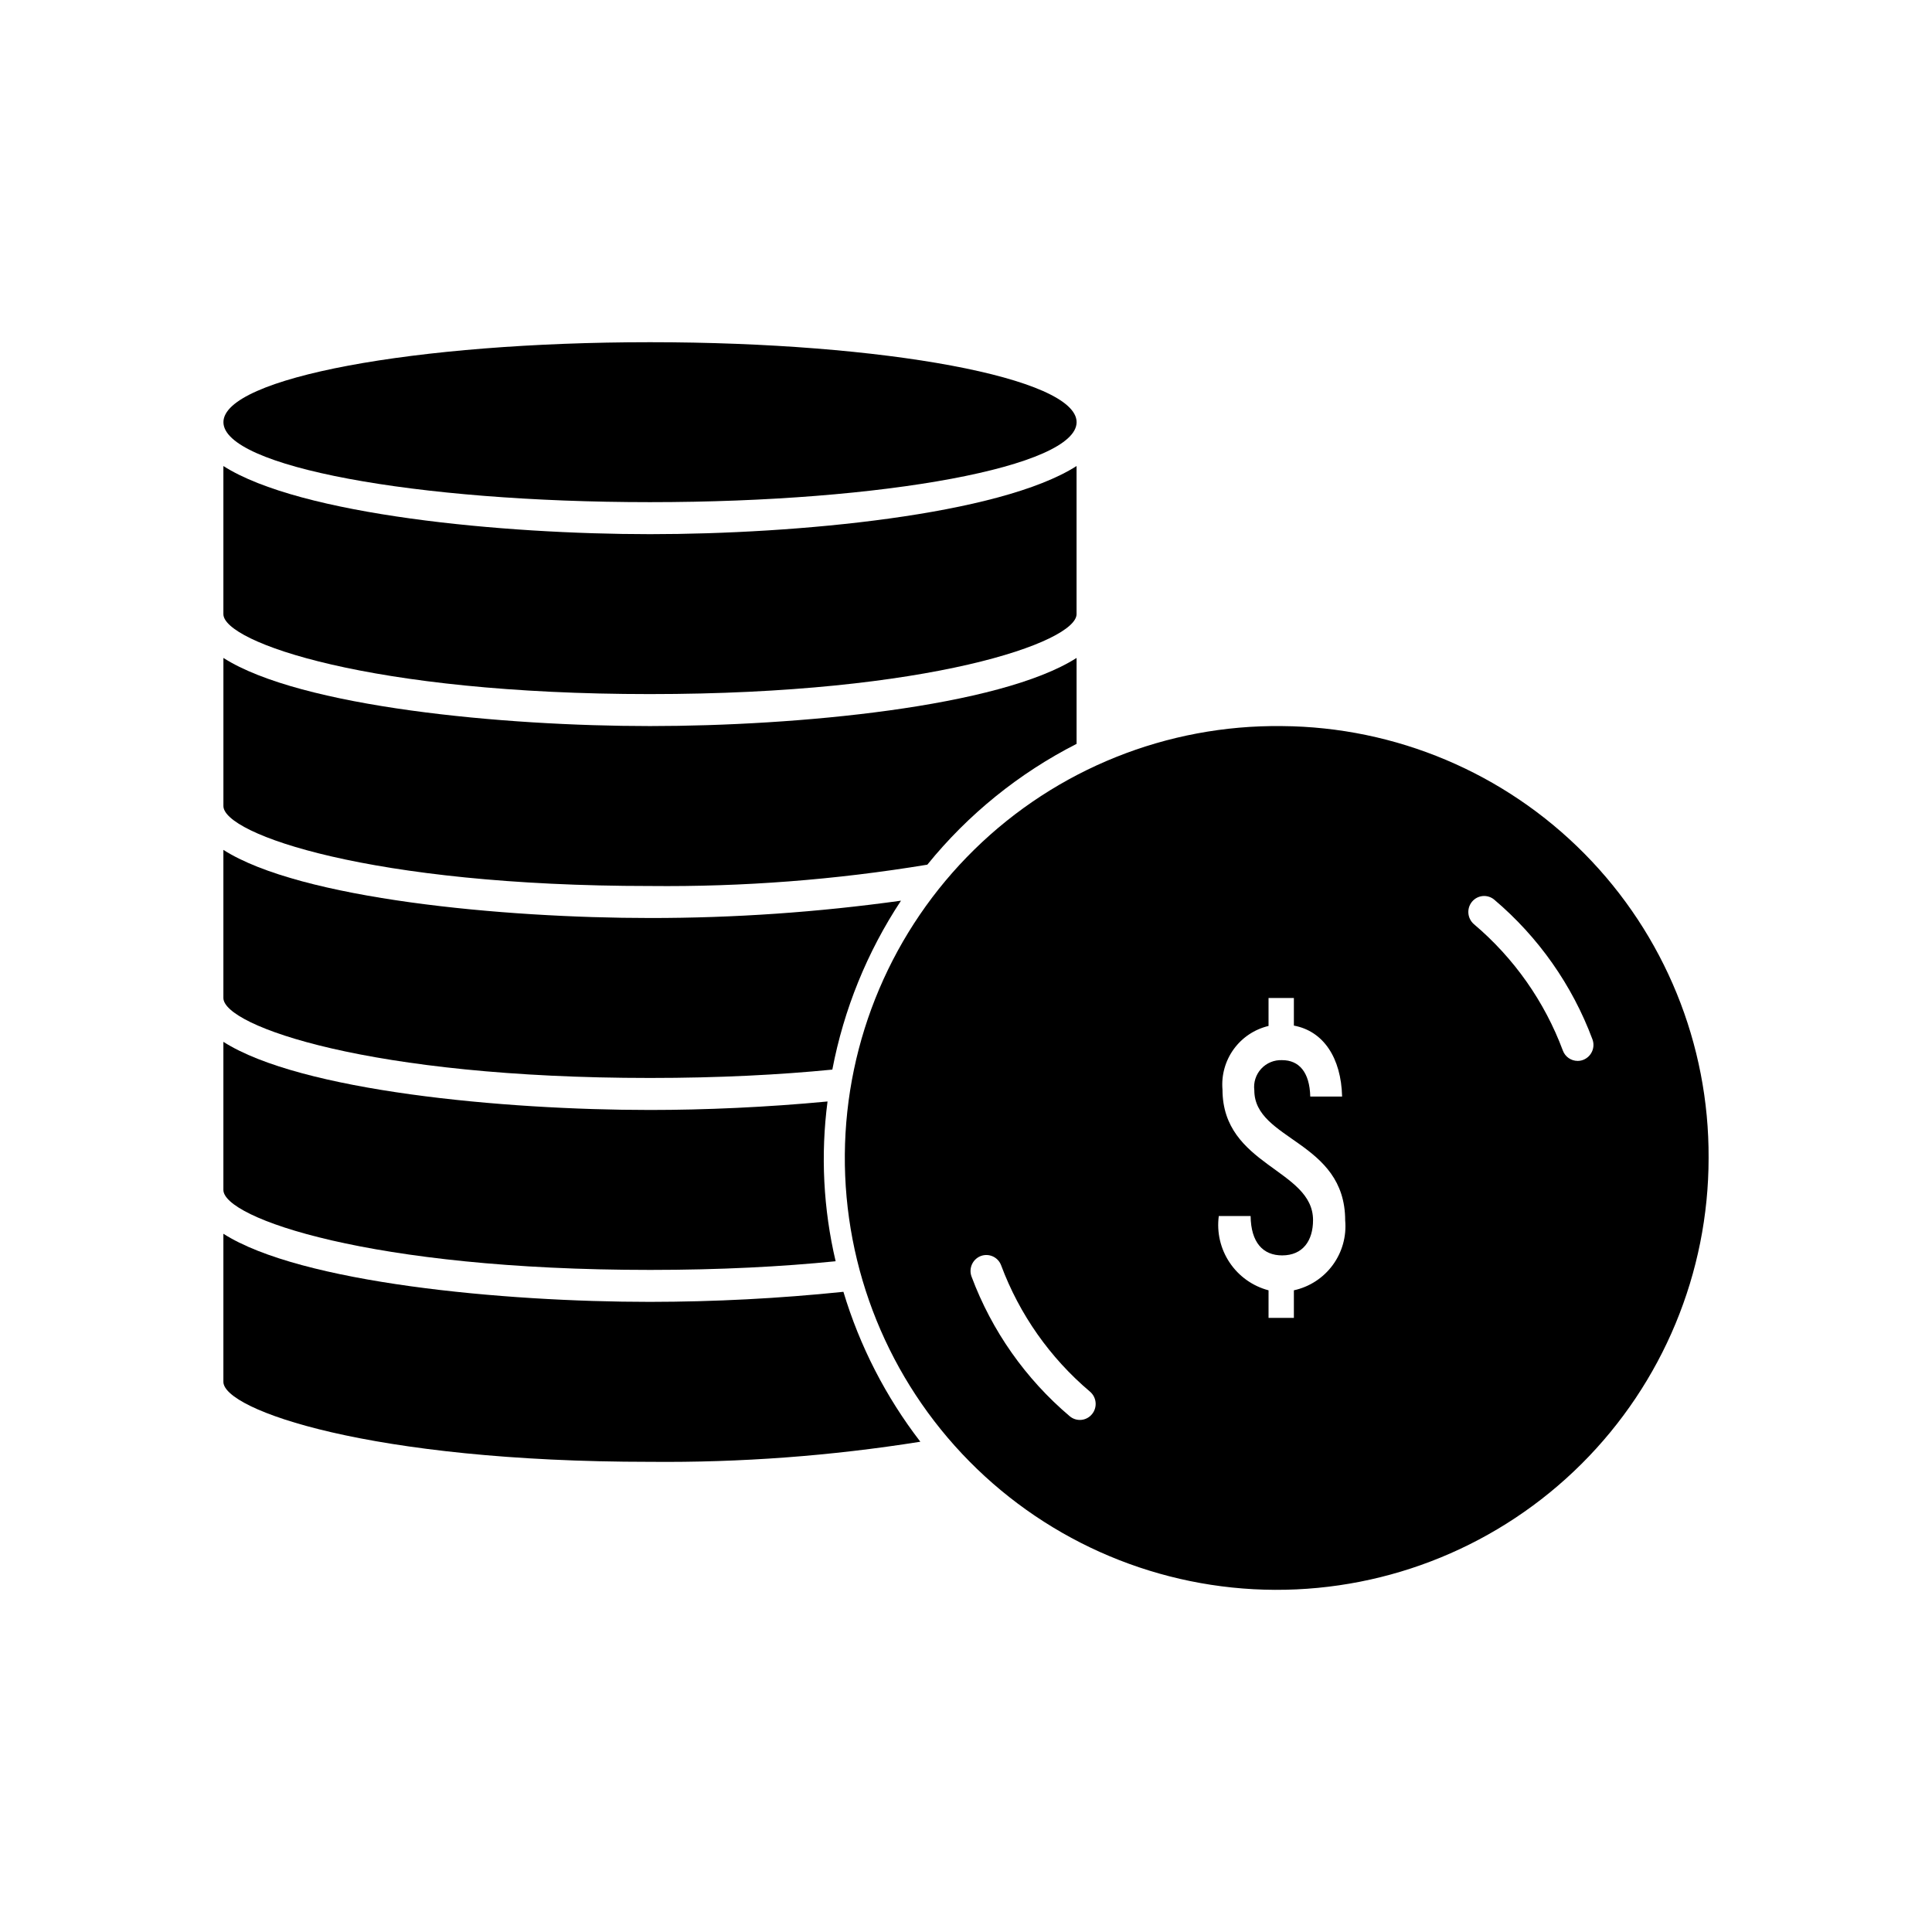
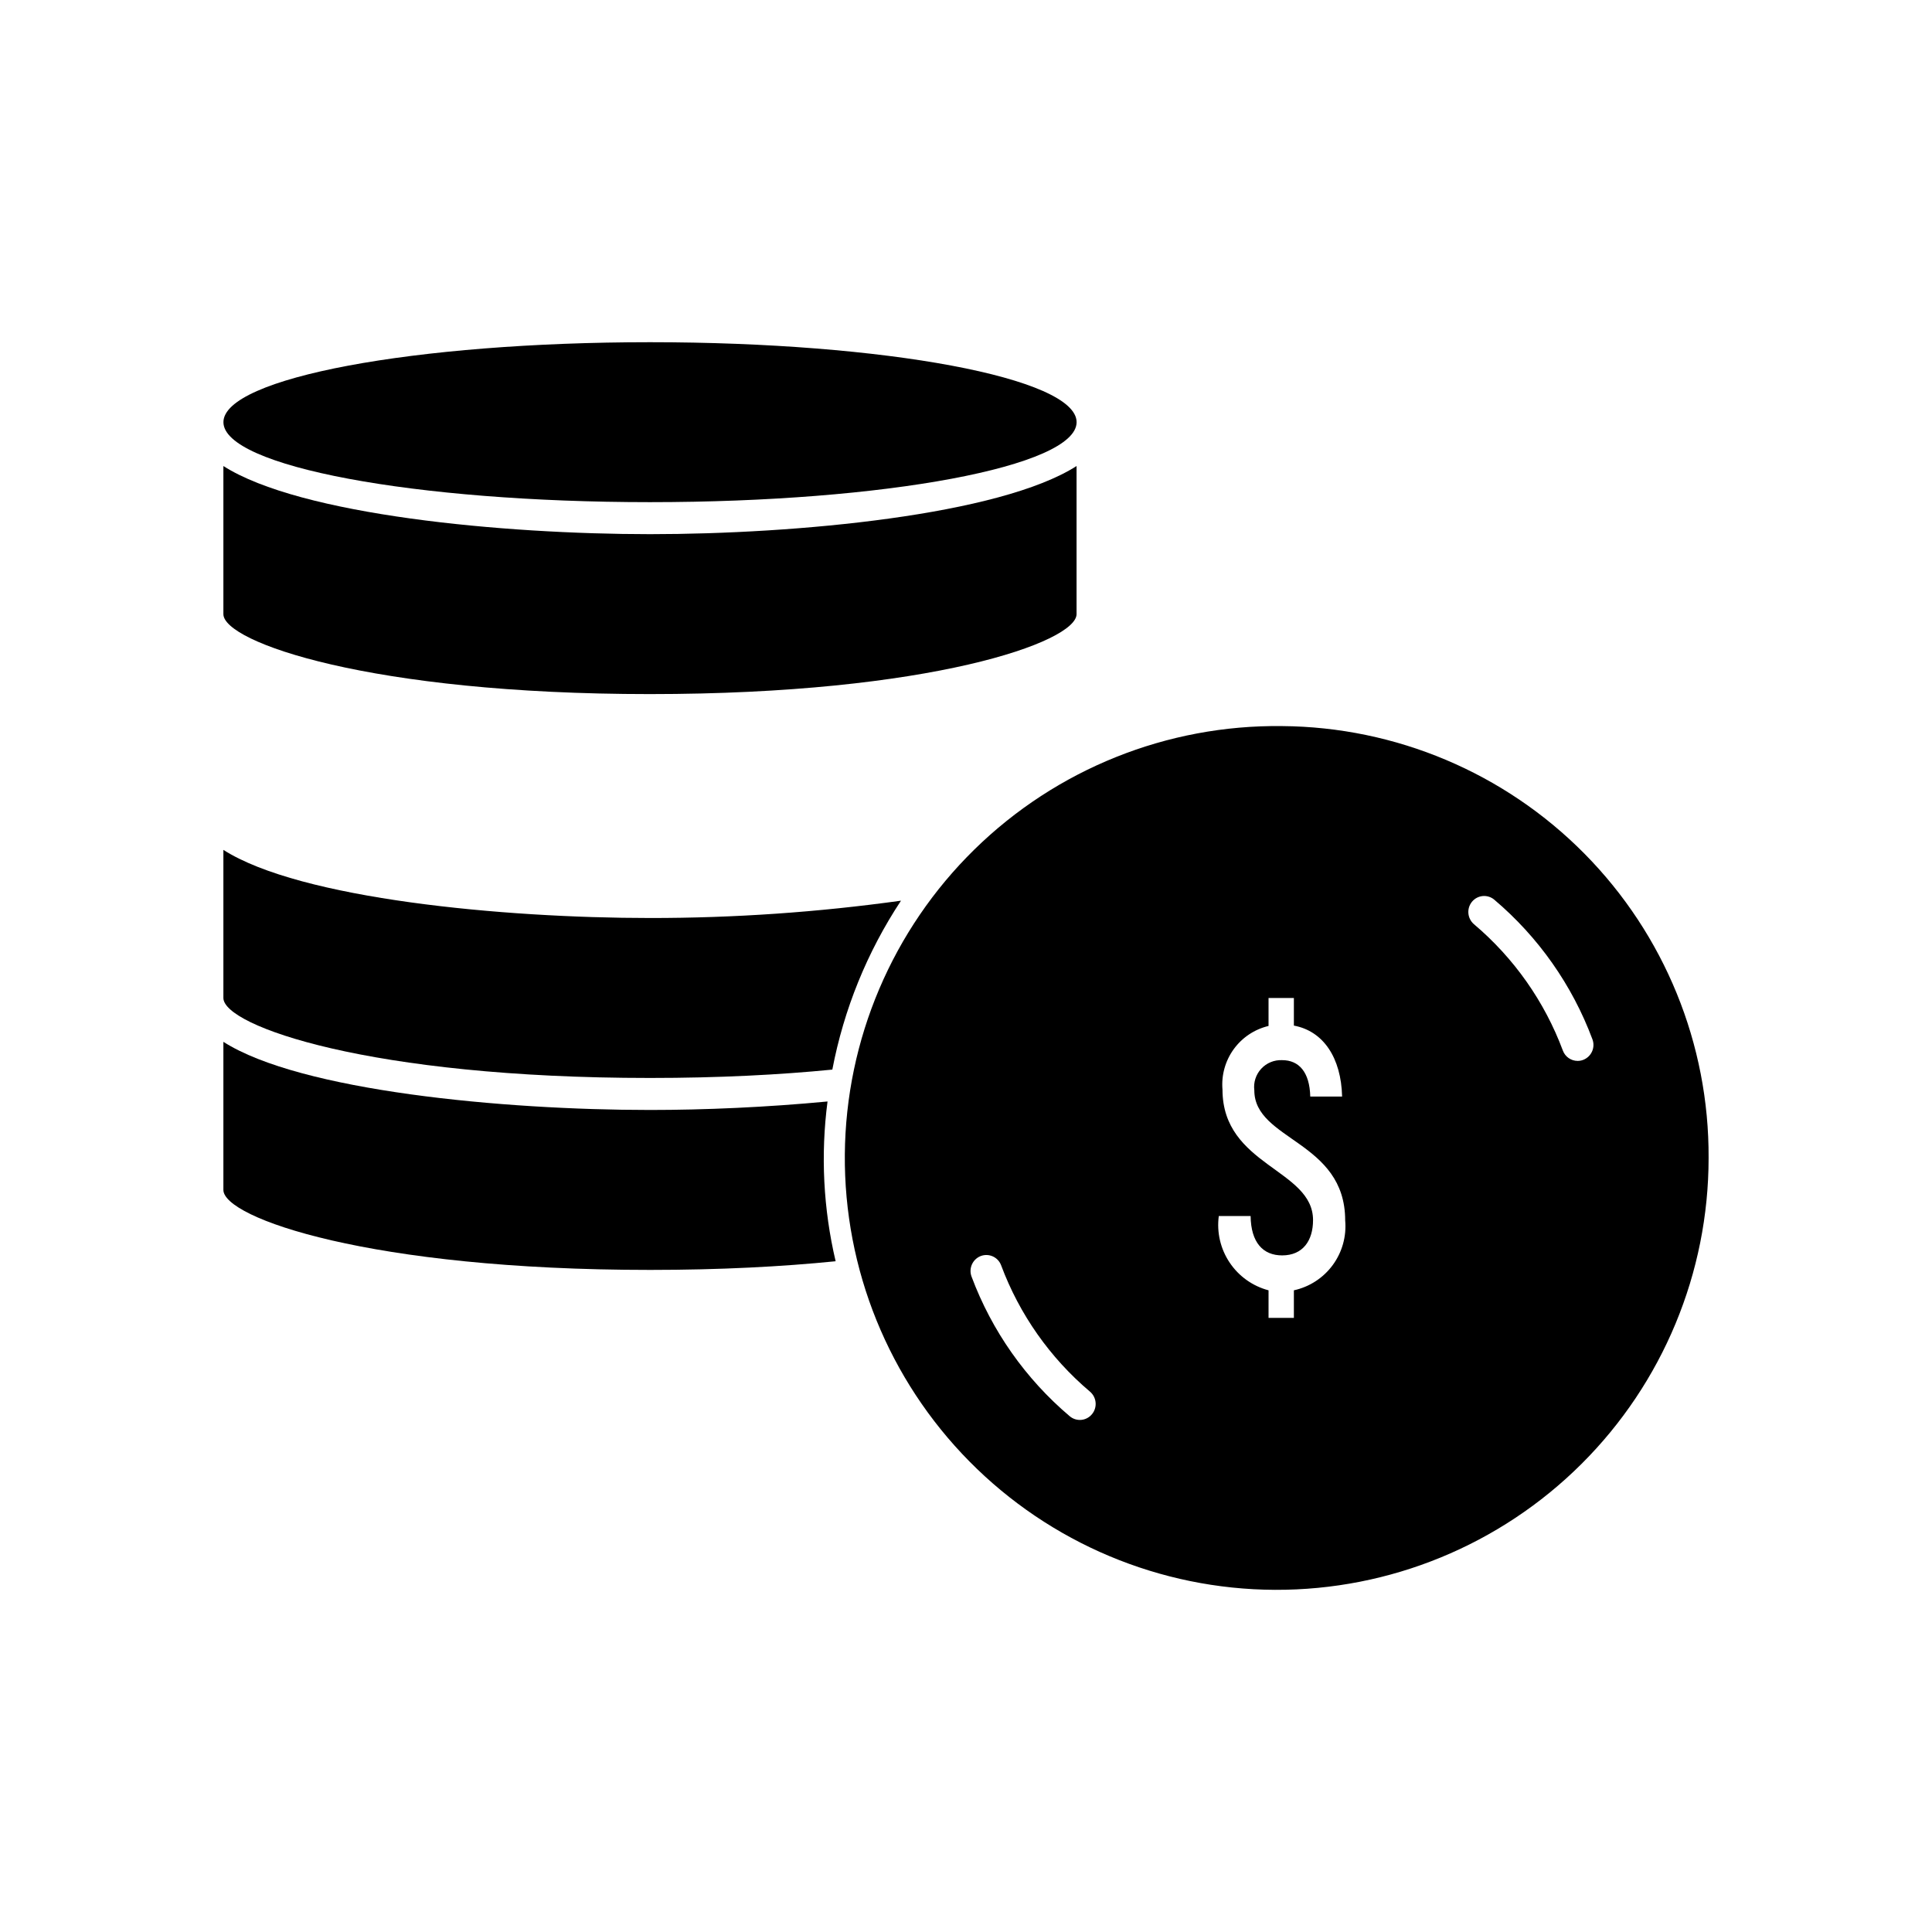
<svg xmlns="http://www.w3.org/2000/svg" fill="#000000" width="800px" height="800px" version="1.1" viewBox="144 144 512 512">
  <g>
    <path d="m316.25 480.54c18.656 0 35.07-0.875 49.203-2.297-3.266-13.867-3.996-28.215-2.148-42.34-16.105 1.535-32.617 2.25-47.055 2.25-38.848 0-92.66-5.035-113.05-18.055v39.246c0 7.398 38.828 21.195 113.05 21.195z" />
    <path d="m316.25 429.67c18.281 0 34.395-0.844 48.328-2.215v-0.004c3.047-15.977 9.23-31.191 18.195-44.762-22.043 3.07-44.27 4.606-66.523 4.59-38.848 0-92.66-5.035-113.05-18.051v39.246c0 7.398 38.828 21.195 113.05 21.195z" />
    <path d="m316.25 327.94c74.227 0 113.05-13.797 113.05-21.195v-39.242c-20.398 13.02-74.211 18.055-113.05 18.055-38.848-0.004-92.66-5.039-113.05-18.055v39.246c0 7.394 38.828 21.191 113.05 21.191z" />
    <path d="m429.31 255.88c0 11.707-50.617 21.195-113.05 21.195s-113.05-9.488-113.05-21.195c0-11.703 50.617-21.191 113.05-21.191s113.05 9.488 113.05 21.191" />
-     <path d="m316.25 378.8c24.617 0.254 49.211-1.637 73.5-5.652 10.797-13.324 24.273-24.23 39.555-32.016v-22.773c-20.398 13.02-74.211 18.055-113.05 18.055-38.848 0-92.66-5.035-113.05-18.055v39.246c0 7.398 38.828 21.195 113.05 21.195z" />
    <path d="m483.74 336.42c-30.434-0.375-59.762 11.391-81.5 32.691-21.742 21.305-34.102 50.387-34.352 80.82-0.246 30.438 11.637 59.719 33.027 81.371 21.391 21.652 50.523 33.895 80.957 34.02 30.438 0.121 59.672-11.883 81.234-33.359 21.566-21.477 33.691-50.66 33.691-81.098 0.148-30.156-11.672-59.145-32.867-80.598-21.191-21.457-50.031-33.629-80.191-33.848zm-50.352 182.35c-0.703 0.863-1.727 1.41-2.832 1.512-1.109 0.102-2.215-0.246-3.066-0.965-11.695-9.898-20.656-22.637-26.016-36.992-0.82-2.184 0.266-4.621 2.438-5.465 1.043-0.395 2.199-0.355 3.215 0.109 1.012 0.465 1.801 1.312 2.184 2.359 4.848 12.992 12.953 24.52 23.547 33.473 1.773 1.512 2.012 4.168 0.531 5.969zm53.504-32.828v7.309h-6.715v-7.309 0.004c-4.219-1.113-7.883-3.727-10.309-7.352-2.43-3.625-3.453-8.008-2.875-12.332h8.434c0.086 7.019 3.281 10.43 8.355 10.43 5.488 0 8.188-3.902 8.188-9.355 0-13.547-23.996-14.324-23.996-34.59h-0.004c-0.32-3.805 0.734-7.602 2.973-10.695 2.242-3.094 5.516-5.281 9.234-6.164v-7.406h6.715v7.312c7.863 1.461 12.531 8.578 12.781 18.805l-8.438-0.004c-0.164-6.527-3.031-9.645-7.453-9.645-2.094-0.094-4.125 0.738-5.547 2.281-1.418 1.539-2.09 3.625-1.828 5.707 0 13.352 24.082 13.352 24.082 34.496 0.375 4.211-0.797 8.414-3.301 11.824s-6.164 5.785-10.297 6.688zm76.676-61.066c-0.473 0.184-0.973 0.273-1.48 0.273-1.75-0.004-3.309-1.098-3.914-2.738-4.848-12.996-12.957-24.523-23.547-33.477-1.773-1.512-2.012-4.168-0.531-5.969 0.707-0.859 1.727-1.398 2.836-1.504 1.105-0.102 2.207 0.242 3.059 0.957 11.699 9.898 20.656 22.637 26.016 36.996 0.824 2.18-0.262 4.617-2.438 5.461z" />
-     <path d="m316.25 489.01c-38.848 0-92.66-5.031-113.05-18.051v39.246c0 7.398 38.832 21.195 113.05 21.195 23.992 0.227 47.961-1.555 71.652-5.328-9.16-11.891-16.07-25.352-20.387-39.727-17.031 1.758-34.145 2.648-51.266 2.664z" />
  </g>
</svg>